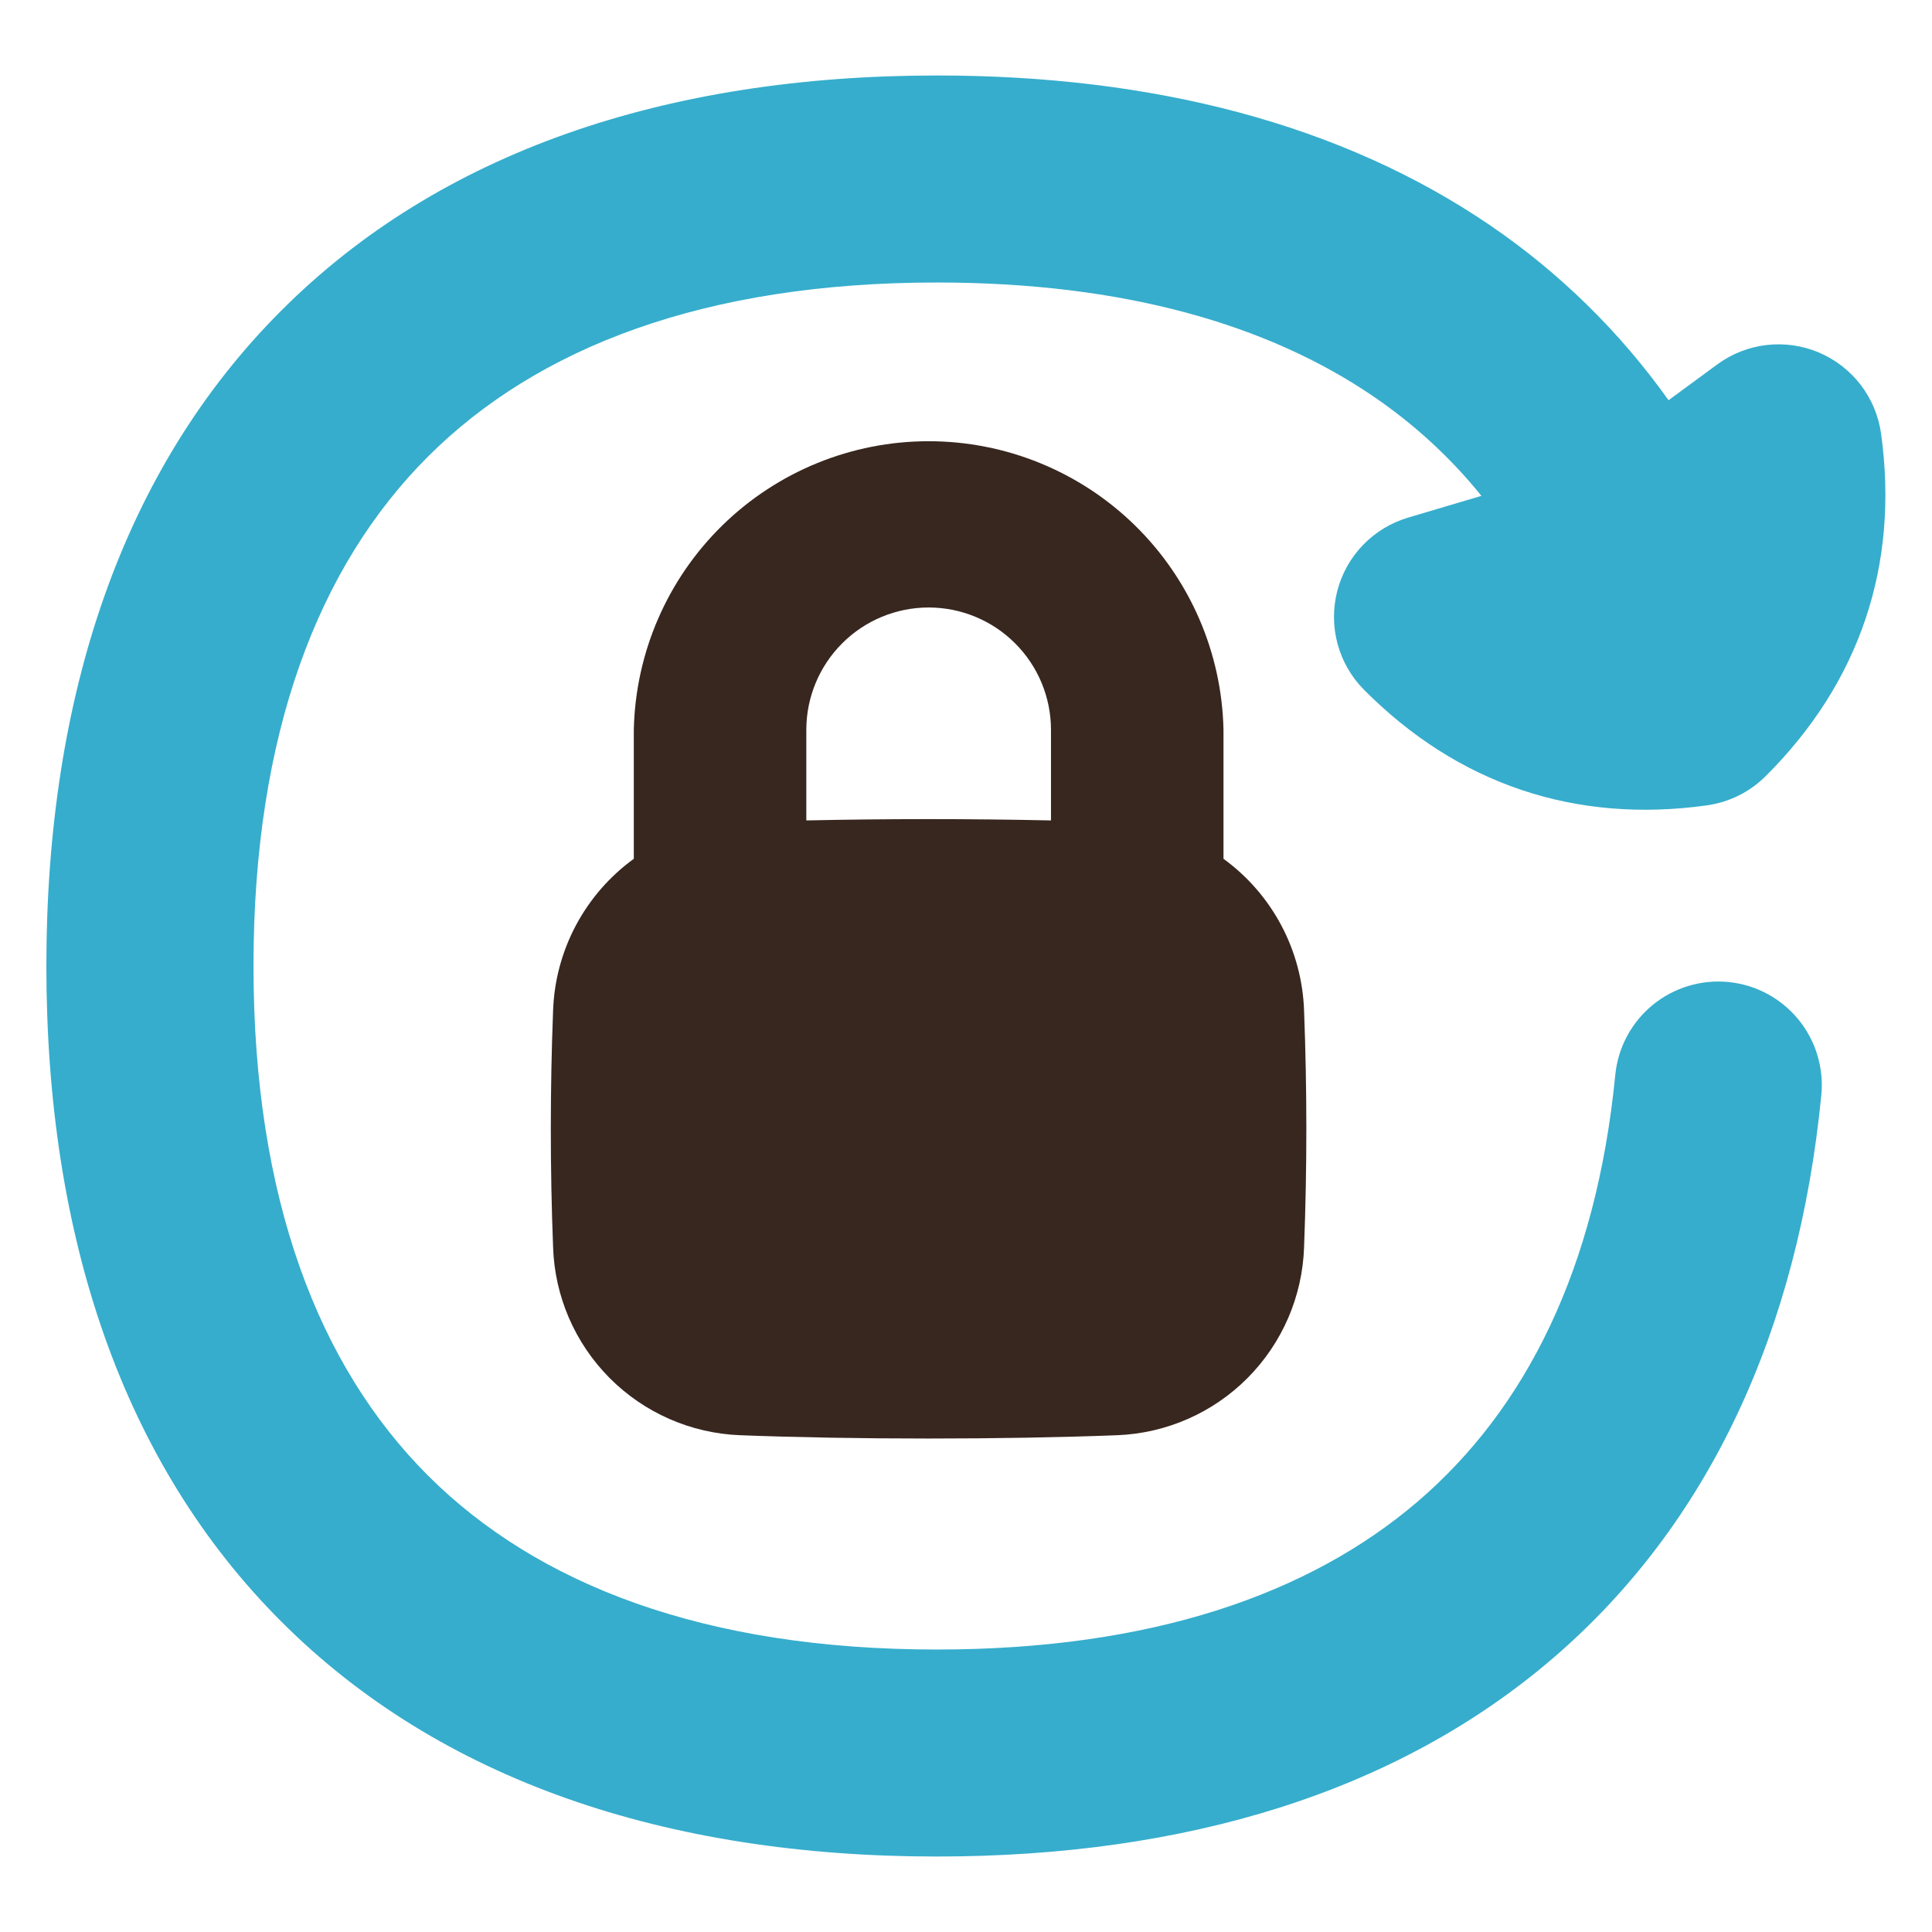
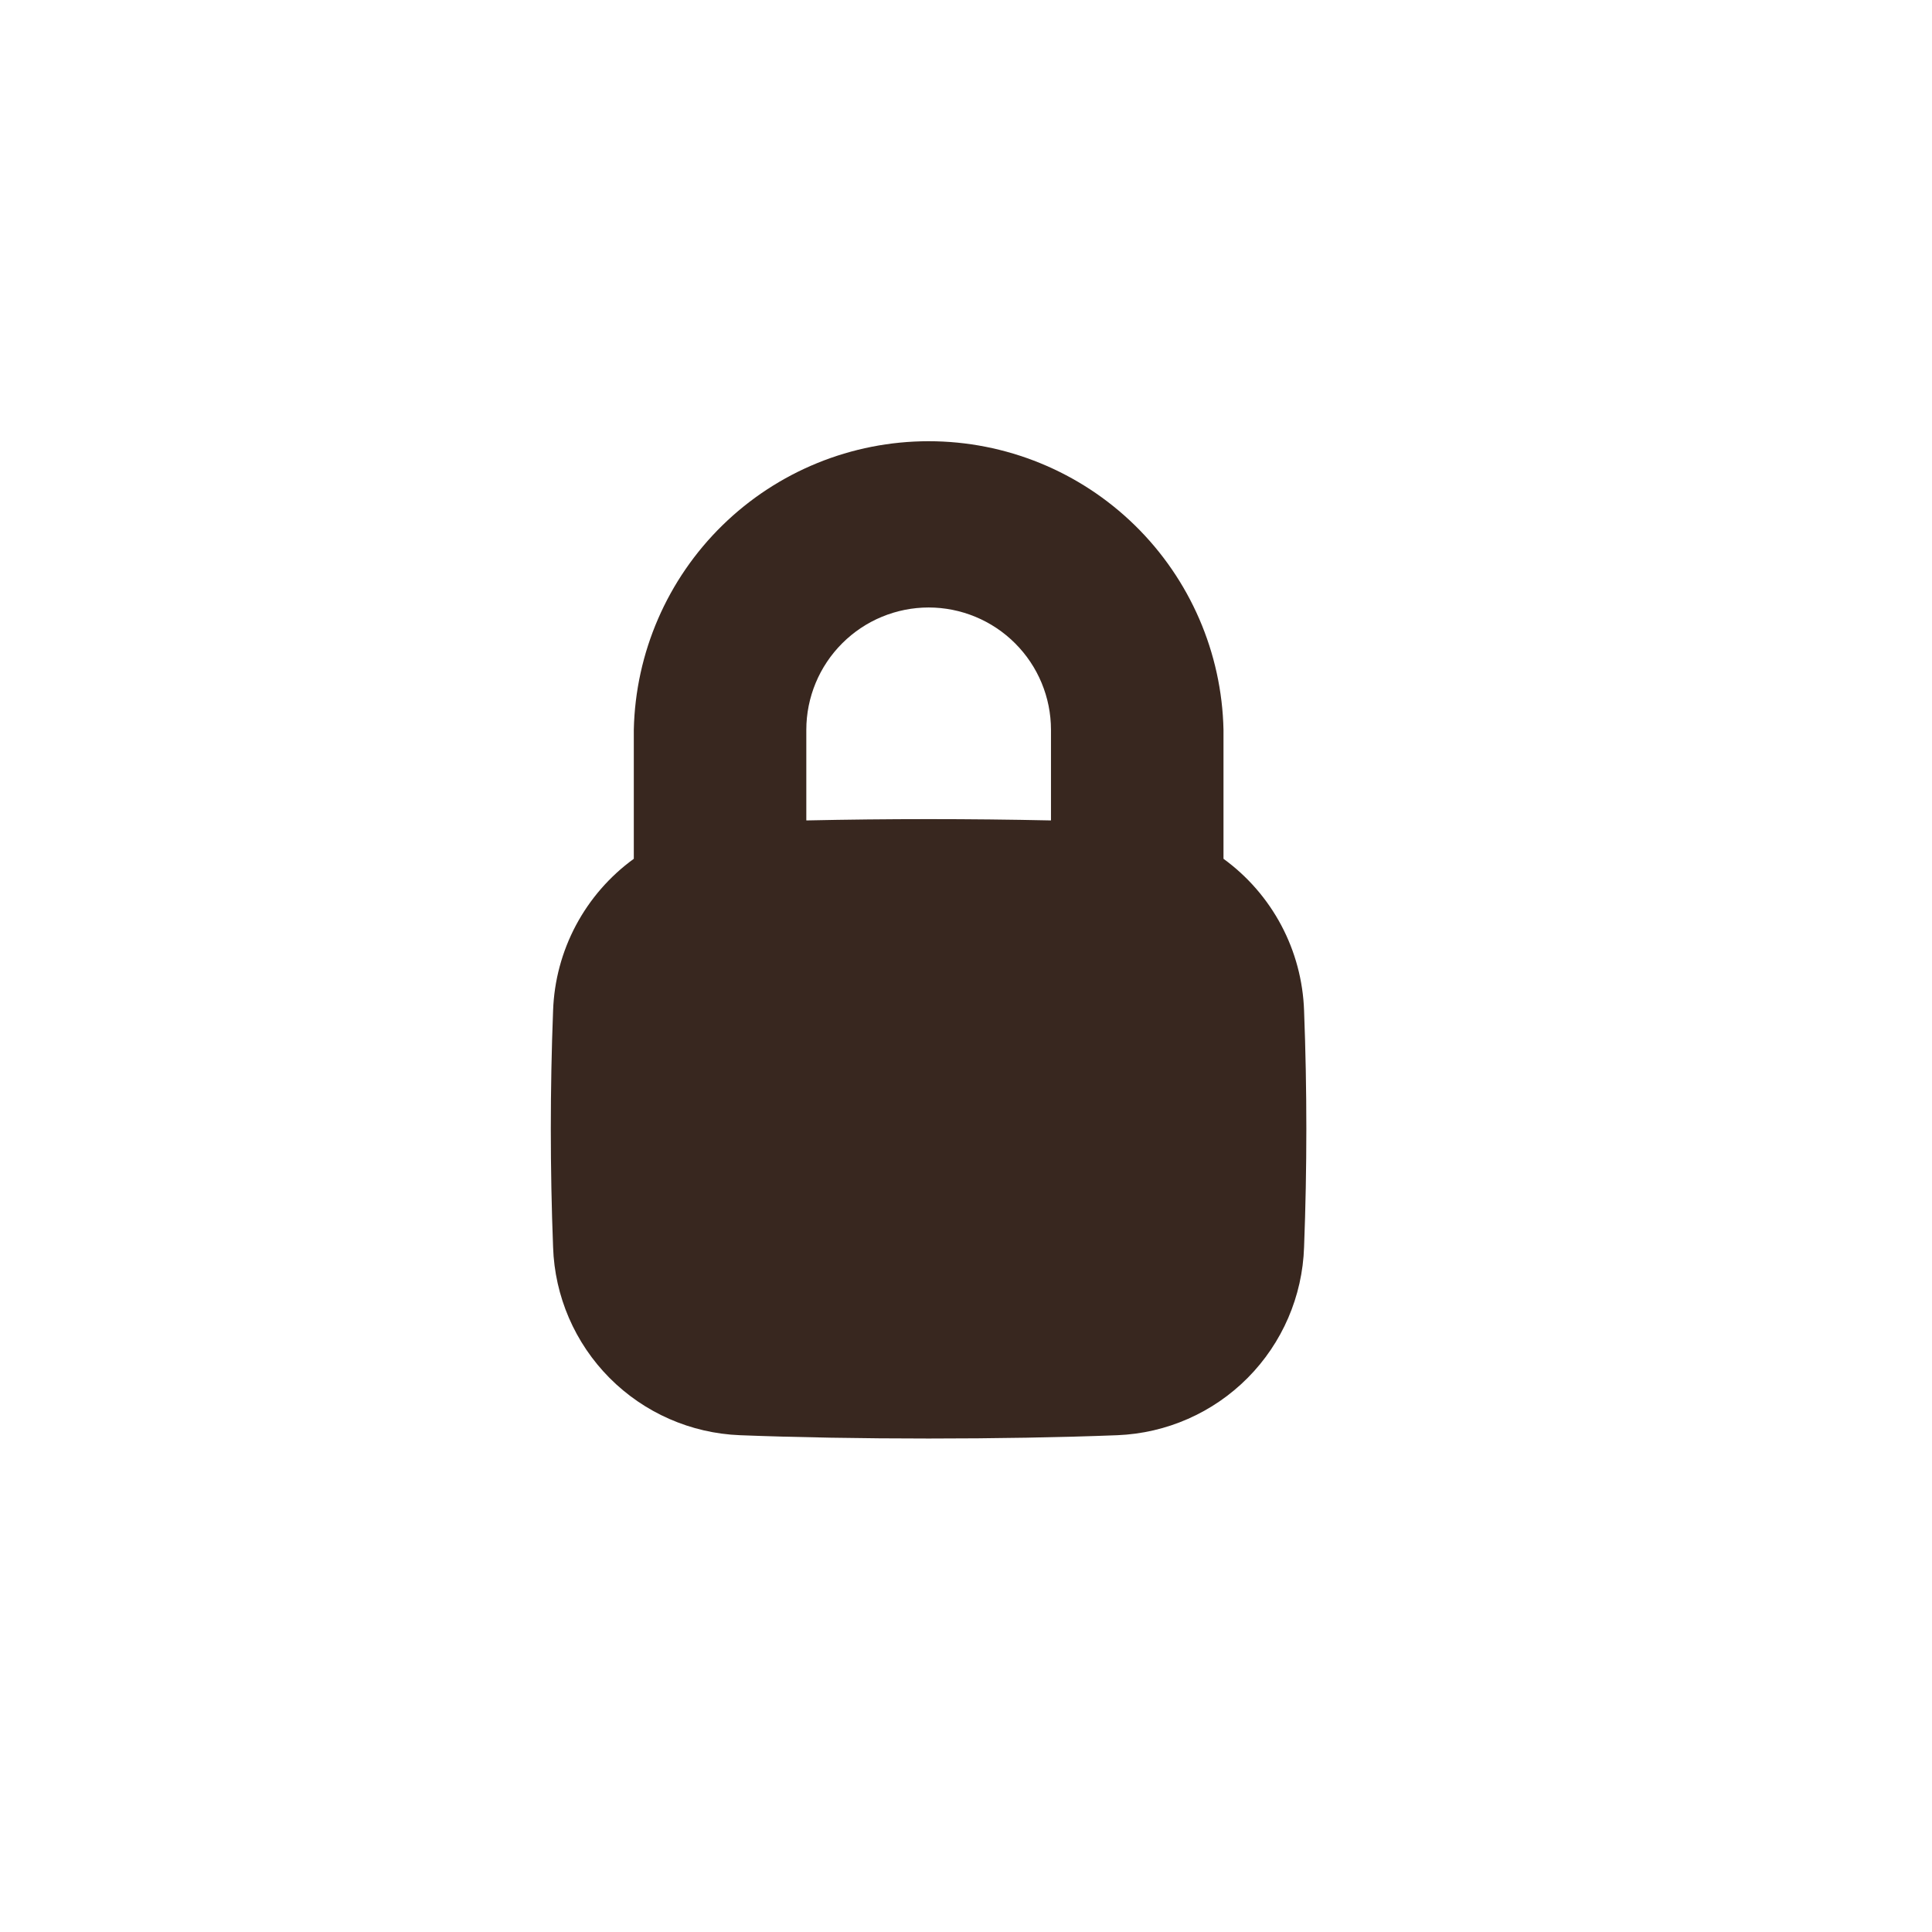
<svg xmlns="http://www.w3.org/2000/svg" width="72" height="72" viewBox="0 0 72 72" fill="none">
  <path fill-rule="evenodd" clip-rule="evenodd" d="M34.611 22.639C33.402 22.639 32.242 23.119 31.387 23.974C30.532 24.828 30.05 25.987 30.049 27.196V30.575C33.088 30.51 36.128 30.51 39.167 30.575V27.196C39.166 25.987 38.685 24.828 37.829 23.974C36.974 23.119 35.814 22.639 34.605 22.639H34.611ZM45.596 32.005V27.196C45.534 24.323 44.349 21.589 42.295 19.579C40.241 17.569 37.482 16.443 34.608 16.443C31.734 16.443 28.975 17.569 26.921 19.579C24.867 21.589 23.683 24.323 23.62 27.196V32.005C22.722 32.657 21.984 33.505 21.462 34.486C20.941 35.466 20.65 36.552 20.612 37.662C20.499 40.599 20.499 43.539 20.612 46.477C20.671 48.309 21.423 50.05 22.715 51.351C24.007 52.651 25.743 53.414 27.575 53.486C31.808 53.651 37.408 53.651 41.641 53.486C43.472 53.413 45.207 52.65 46.498 51.349C47.789 50.049 48.539 48.308 48.599 46.477C48.712 43.514 48.712 40.624 48.599 37.662C48.561 36.552 48.271 35.467 47.751 34.486C47.23 33.506 46.493 32.657 45.596 32.005Z" fill="#38271F" />
-   <path fill-rule="evenodd" clip-rule="evenodd" d="M9.447 36C9.447 27.324 11.874 21.091 15.942 17.023C20.01 12.955 26.244 10.528 34.919 10.528C41.867 10.528 47.252 12.091 51.186 14.776C52.698 15.809 54.046 17.039 55.208 18.479L52.472 19.291C51.833 19.481 51.254 19.834 50.791 20.314C50.329 20.794 49.999 21.387 49.834 22.033C49.669 22.679 49.674 23.357 49.848 24C50.023 24.644 50.362 25.231 50.831 25.704C54.324 29.222 58.7 30.698 63.606 30.014C64.433 29.9 65.2 29.521 65.792 28.934C69.305 25.442 70.781 21.066 70.102 16.159C70.01 15.498 69.748 14.872 69.342 14.342C68.936 13.813 68.399 13.398 67.785 13.137C67.17 12.877 66.499 12.781 65.835 12.858C65.172 12.935 64.541 13.183 64.002 13.578L62.182 14.915C60.37 12.369 58.123 10.165 55.542 8.404C50.009 4.629 42.994 2.813 34.919 2.813C24.824 2.813 16.39 5.663 10.491 11.567C4.577 17.471 1.728 25.905 1.728 36C1.728 46.096 4.577 54.53 10.481 60.429C16.385 66.338 24.819 69.187 34.914 69.187C44.182 69.187 52.05 66.791 57.862 61.807C63.699 56.803 67.016 49.572 67.875 40.814C67.975 39.796 67.667 38.779 67.018 37.989C66.369 37.198 65.432 36.697 64.414 36.597C63.396 36.497 62.379 36.805 61.588 37.454C60.798 38.103 60.297 39.04 60.197 40.058C59.487 47.289 56.859 52.504 52.842 55.95C48.795 59.421 42.886 61.473 34.914 61.473C26.238 61.473 20.005 59.045 15.937 54.977C11.88 50.915 9.447 44.676 9.447 36Z" fill="#36ADCC" />
</svg>